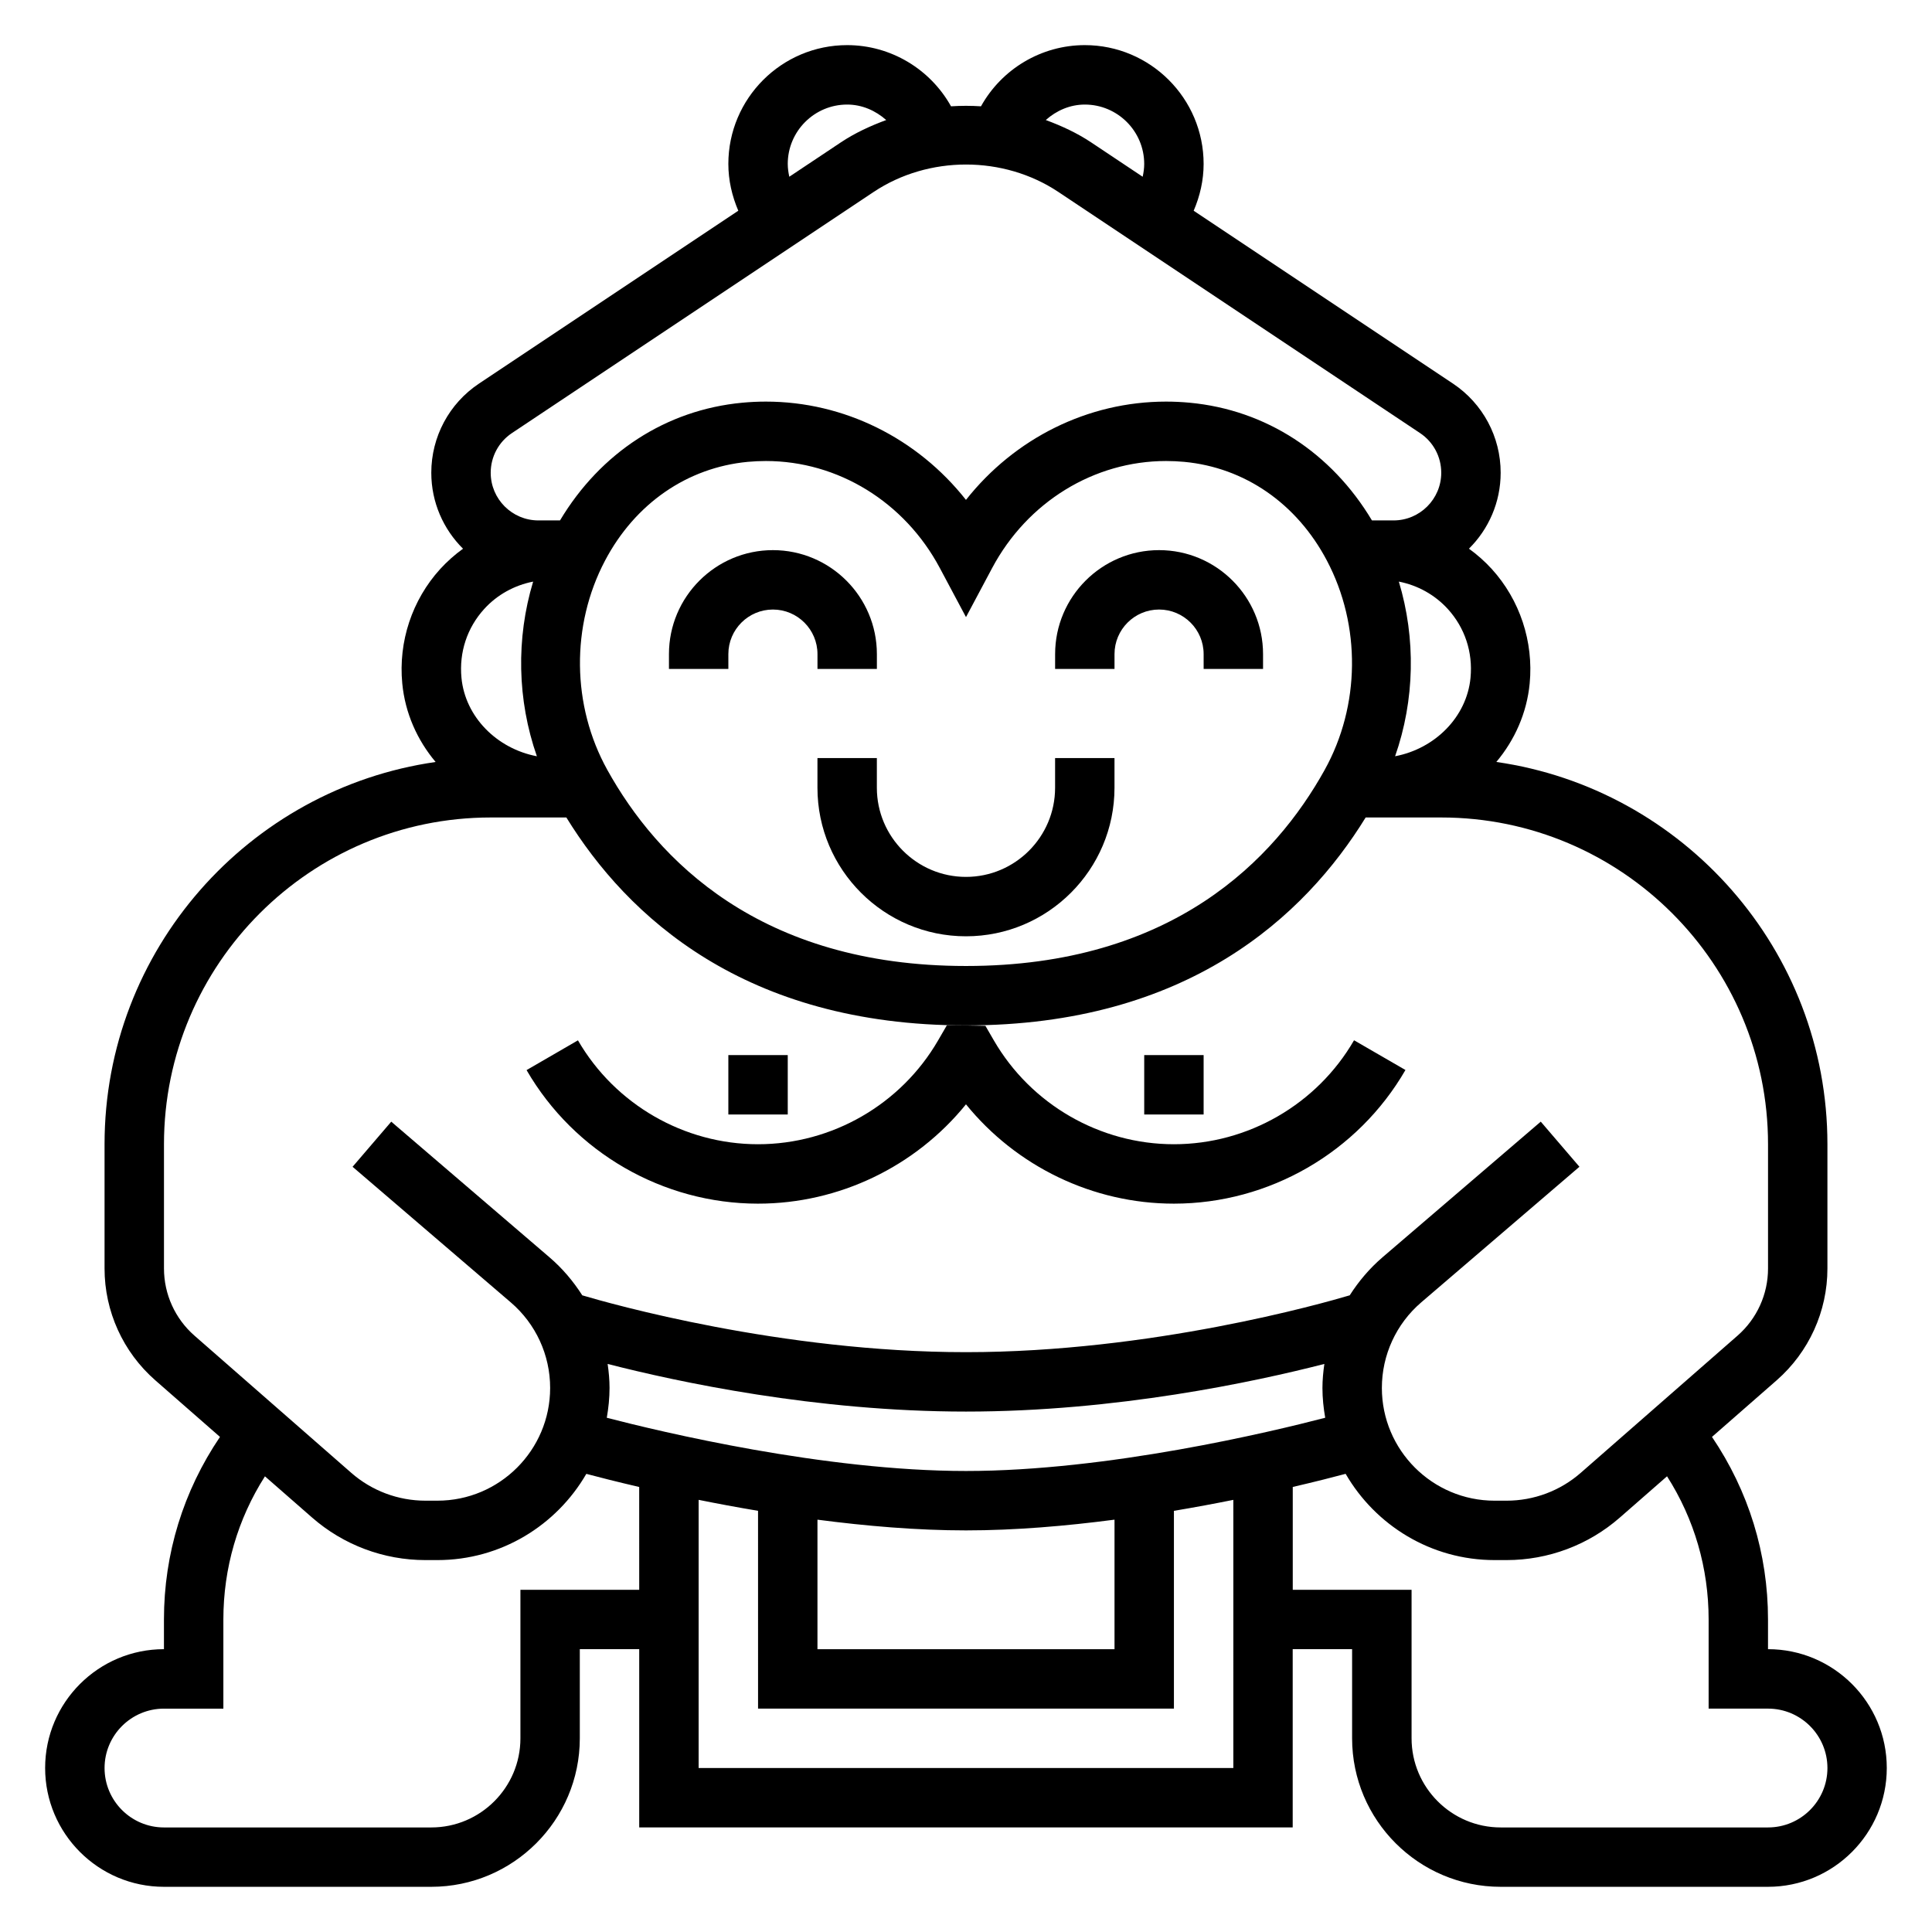
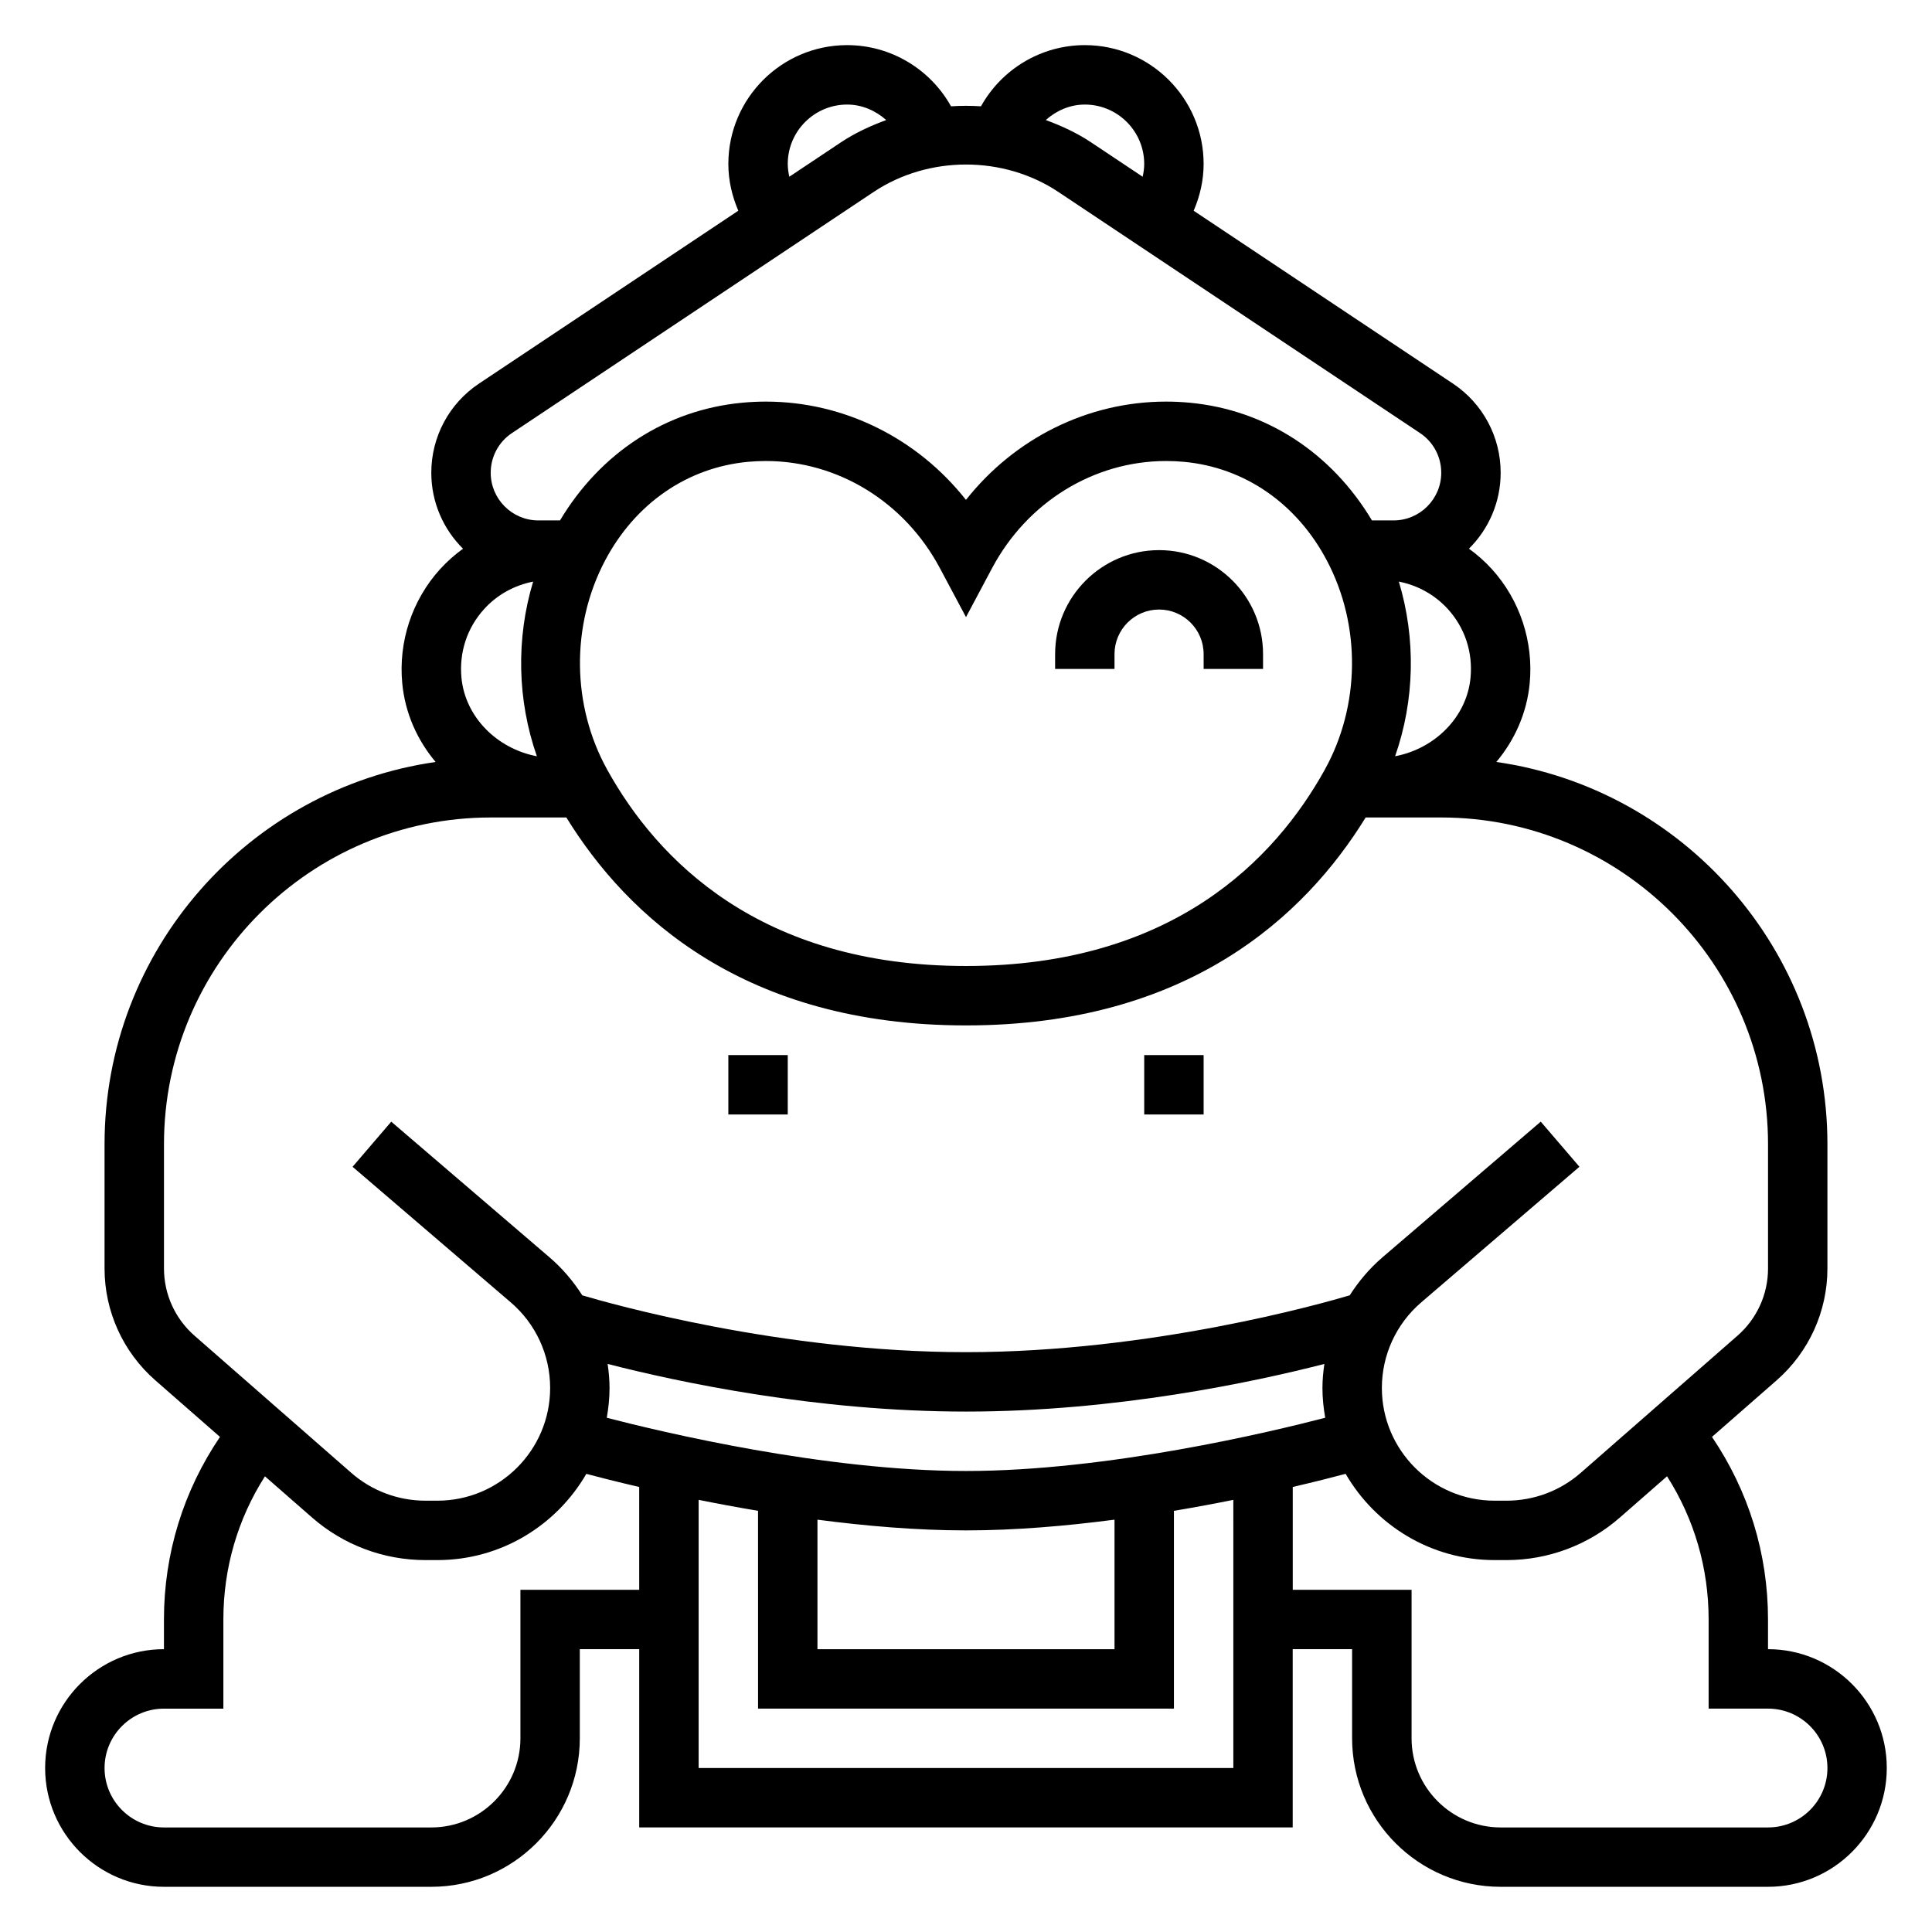
<svg xmlns="http://www.w3.org/2000/svg" fill="#000000" width="800px" height="800px" version="1.1" viewBox="144 144 512 512">
  <g>
-     <path d="m423.61 352.77c0 13.02-10.598 23.617-23.617 23.617-13.02 0-23.617-10.598-23.617-23.617v-7.871h-15.742v7.871c0 21.703 17.656 39.359 39.359 39.359s39.359-17.656 39.359-39.359v-7.871h-15.742z" />
-     <path d="m360.64 321.28h15.742v-3.938c0-15.191-12.359-27.551-27.551-27.551s-27.551 12.359-27.551 27.555v3.934h15.742v-3.938c0-6.512 5.297-11.809 11.809-11.809s11.809 5.297 11.809 11.809z" />
    <path d="m451.17 289.79c-15.191 0-27.551 12.359-27.551 27.551l-0.004 3.938h15.742v-3.938c0-6.512 5.297-11.809 11.809-11.809 6.512 0 11.809 5.297 11.809 11.809l0.004 3.938h15.742v-3.938c0-15.191-12.359-27.551-27.551-27.551z" />
-     <path d="m344.89 462.98c21.5 0 41.77-9.863 55.105-26.324 13.34 16.449 33.605 26.324 55.102 26.324 25.215 0 48.727-13.57 61.363-35.418l-13.625-7.879c-9.832 16.996-28.129 27.551-47.738 27.551-19.602 0-37.887-10.547-47.727-27.535l-2.227-3.848-10.195-0.172-2.324 4.004c-9.832 16.996-28.125 27.551-47.734 27.551-19.602 0-37.887-10.547-47.727-27.535l-13.617 7.887c12.633 21.828 36.145 35.395 61.344 35.395z" />
    <path d="m337.02 423.61h15.742v15.742h-15.742z" />
    <path d="m447.23 423.61h15.742v15.742h-15.742z" />
    <path d="m612.54 581.05v-7.871c0-17.453-5.156-34.062-14.848-48.383l17.145-15.004c8.543-7.477 13.449-18.277 13.449-29.621v-32.945c0-51.477-38.203-94.195-87.742-101.3 4.879-5.809 8.086-12.98 8.84-20.812 1.055-11.074-2.606-22.129-10.043-30.316-1.836-2.016-3.871-3.816-6.055-5.391 5.188-5.141 8.406-12.266 8.406-20.129 0-9.508-4.723-18.332-12.633-23.617l-68.723-45.816c1.676-3.894 2.637-8.082 2.637-12.398 0-17.367-14.121-31.488-31.488-31.488-11.547 0-22.035 6.352-27.512 16.215-2.652-0.172-5.297-0.172-7.941 0-5.492-9.859-15.977-16.215-27.523-16.215-17.367 0-31.488 14.121-31.488 31.488 0 4.32 0.969 8.5 2.637 12.398l-68.723 45.816c-7.914 5.273-12.637 14.105-12.637 23.617 0 7.863 3.219 14.988 8.406 20.137-2.18 1.574-4.211 3.379-6.055 5.391-7.438 8.188-11.109 19.23-10.043 30.316 0.746 7.832 3.953 15.004 8.84 20.812-49.535 7.094-87.738 49.812-87.738 101.29v32.945c0 11.344 4.902 22.145 13.445 29.621l17.145 15.004c-9.691 14.32-14.848 30.93-14.848 48.383v7.871c-17.367 0-31.488 14.121-31.488 31.488 0 17.367 14.121 31.488 31.488 31.488h70.848c21.703 0 39.359-17.656 39.359-39.359v-23.617h15.742v47.23h173.18v-47.23h15.742v23.617c0 21.703 17.656 39.359 39.359 39.359h70.848c17.367 0 31.488-14.121 31.488-31.488 0.008-17.367-14.113-31.488-31.48-31.488zm-97.832-282.92c4.953 0.969 9.523 3.473 12.973 7.258 4.535 4.984 6.668 11.461 6.023 18.23-0.992 10.375-9.391 18.781-19.988 20.797 5.211-14.883 5.539-31.199 0.992-46.285zm-83.223-126.42c8.684 0 15.742 7.062 15.742 15.742 0 1.148-0.164 2.281-0.41 3.387l-13.609-9.078c-3.777-2.519-7.871-4.402-12.066-5.953 2.816-2.5 6.398-4.098 10.344-4.098zm-78.723 15.742c0-8.684 7.062-15.742 15.742-15.742 3.945 0 7.527 1.598 10.352 4.102-4.203 1.551-8.297 3.434-12.074 5.953l-13.609 9.074c-0.242-1.102-0.41-2.238-0.41-3.387zm-66.086 94.465c-6.965 0-12.633-5.668-12.633-12.633 0-4.234 2.102-8.172 5.629-10.516l95.852-63.898c14.547-9.691 34.41-9.691 48.957 0l95.844 63.898c3.519 2.344 5.621 6.269 5.621 10.516 0 6.965-5.668 12.633-12.633 12.633h-5.731c-10.73-17.941-28.086-29.301-48.312-31.195-2.062-0.191-4.148-0.293-6.25-0.293-20.75 0-40.148 9.738-53.027 26.047-12.875-16.309-32.273-26.047-53.023-26.047-2.109 0-4.188 0.102-6.25 0.293-20.223 1.898-37.582 13.25-48.312 31.195zm208.38 66.109c-13.164 23.711-40.328 51.973-95.055 51.973s-81.895-28.262-95.055-51.973c-9.445-17.012-9.676-38.258-0.605-55.457 7.973-15.121 21.773-24.664 37.848-26.176 1.574-0.141 3.172-0.219 4.785-0.219 19.105 0 36.754 10.855 46.082 28.34l6.945 13.027 6.941-13.027c9.32-17.484 26.977-28.34 46.082-28.34 1.613 0 3.211 0.078 4.777 0.219 16.074 1.504 29.875 11.043 37.848 26.176 9.078 17.199 8.844 38.453-0.594 55.457zm-222.74-42.637c3.441-3.785 8.023-6.289 12.973-7.258-4.551 15.082-4.219 31.402 0.992 46.289-10.598-2.016-18.996-10.422-19.988-20.797-0.641-6.769 1.492-13.242 6.023-18.234zm-84.859 174.79v-32.945c0-47.742 38.848-86.594 86.594-86.594h20.043c16.152 26.23 47.254 55.105 105.91 55.105s89.758-28.875 105.91-55.105h20.039c47.742 0 86.594 38.848 86.594 86.594v32.945c0 6.809-2.945 13.289-8.07 17.773l-41.547 36.352c-5.441 4.773-12.43 7.394-19.672 7.394h-3.172c-16.477 0-29.875-13.398-29.875-29.875 0-8.73 3.801-16.996 10.43-22.68l41.926-35.938-10.25-11.957-41.926 35.938c-3.434 2.945-6.32 6.359-8.699 10.086-7.168 2.141-52.652 15.066-101.69 15.066s-94.52-12.926-101.69-15.059c-2.379-3.723-5.266-7.148-8.699-10.086l-41.926-35.938-10.25 11.957 41.926 35.938c6.629 5.676 10.43 13.941 10.43 22.672 0 16.477-13.398 29.875-29.875 29.875h-3.172c-7.242 0-14.234-2.621-19.672-7.391l-41.547-36.352c-5.125-4.488-8.07-10.969-8.07-17.777zm307.74 39.539c-14.359 3.742-57.602 14.109-95.195 14.109-37.543 0-80.82-10.375-95.195-14.105 0.445-2.57 0.73-5.199 0.73-7.898 0-2.148-0.203-4.266-0.504-6.367 18.484 4.746 55.152 12.625 94.969 12.625s76.484-7.879 94.969-12.625c-0.301 2.102-0.508 4.219-0.508 6.367 0 2.699 0.285 5.328 0.734 7.894zm-134.56 27.012c12.832 1.676 26.324 2.84 39.363 2.84 13.035 0 26.527-1.164 39.359-2.844v34.332h-78.723zm-78.719 18.586v39.359c0 13.02-10.598 23.617-23.617 23.617h-70.848c-8.684 0-15.742-7.062-15.742-15.742 0-8.684 7.062-15.742 15.742-15.742h15.742v-23.617c0-13.609 3.793-26.625 11.02-37.949l12.484 10.918c8.316 7.277 18.984 11.281 30.043 11.281h3.172c16.863 0 31.574-9.219 39.469-22.852 3.094 0.828 7.918 2.055 14.012 3.481l0.004 27.246zm188.93 47.23h-141.7v-71.07c4.922 0.992 10.195 1.977 15.742 2.906l0.004 52.422h110.21v-52.418c5.551-0.93 10.824-1.914 15.742-2.906l0.004 23.836zm141.7 15.746h-70.848c-13.02 0-23.617-10.598-23.617-23.617v-39.359h-31.488v-27.254c6.094-1.418 10.918-2.652 14.012-3.481 7.906 13.645 22.617 22.859 39.48 22.859h3.172c11.059 0 21.727-4.008 30.039-11.289l12.484-10.918c7.227 11.328 11.023 24.344 11.023 37.953v23.617h15.742c8.684 0 15.742 7.062 15.742 15.742 0.004 8.684-7.059 15.746-15.742 15.746z" />
  </g>
</svg>